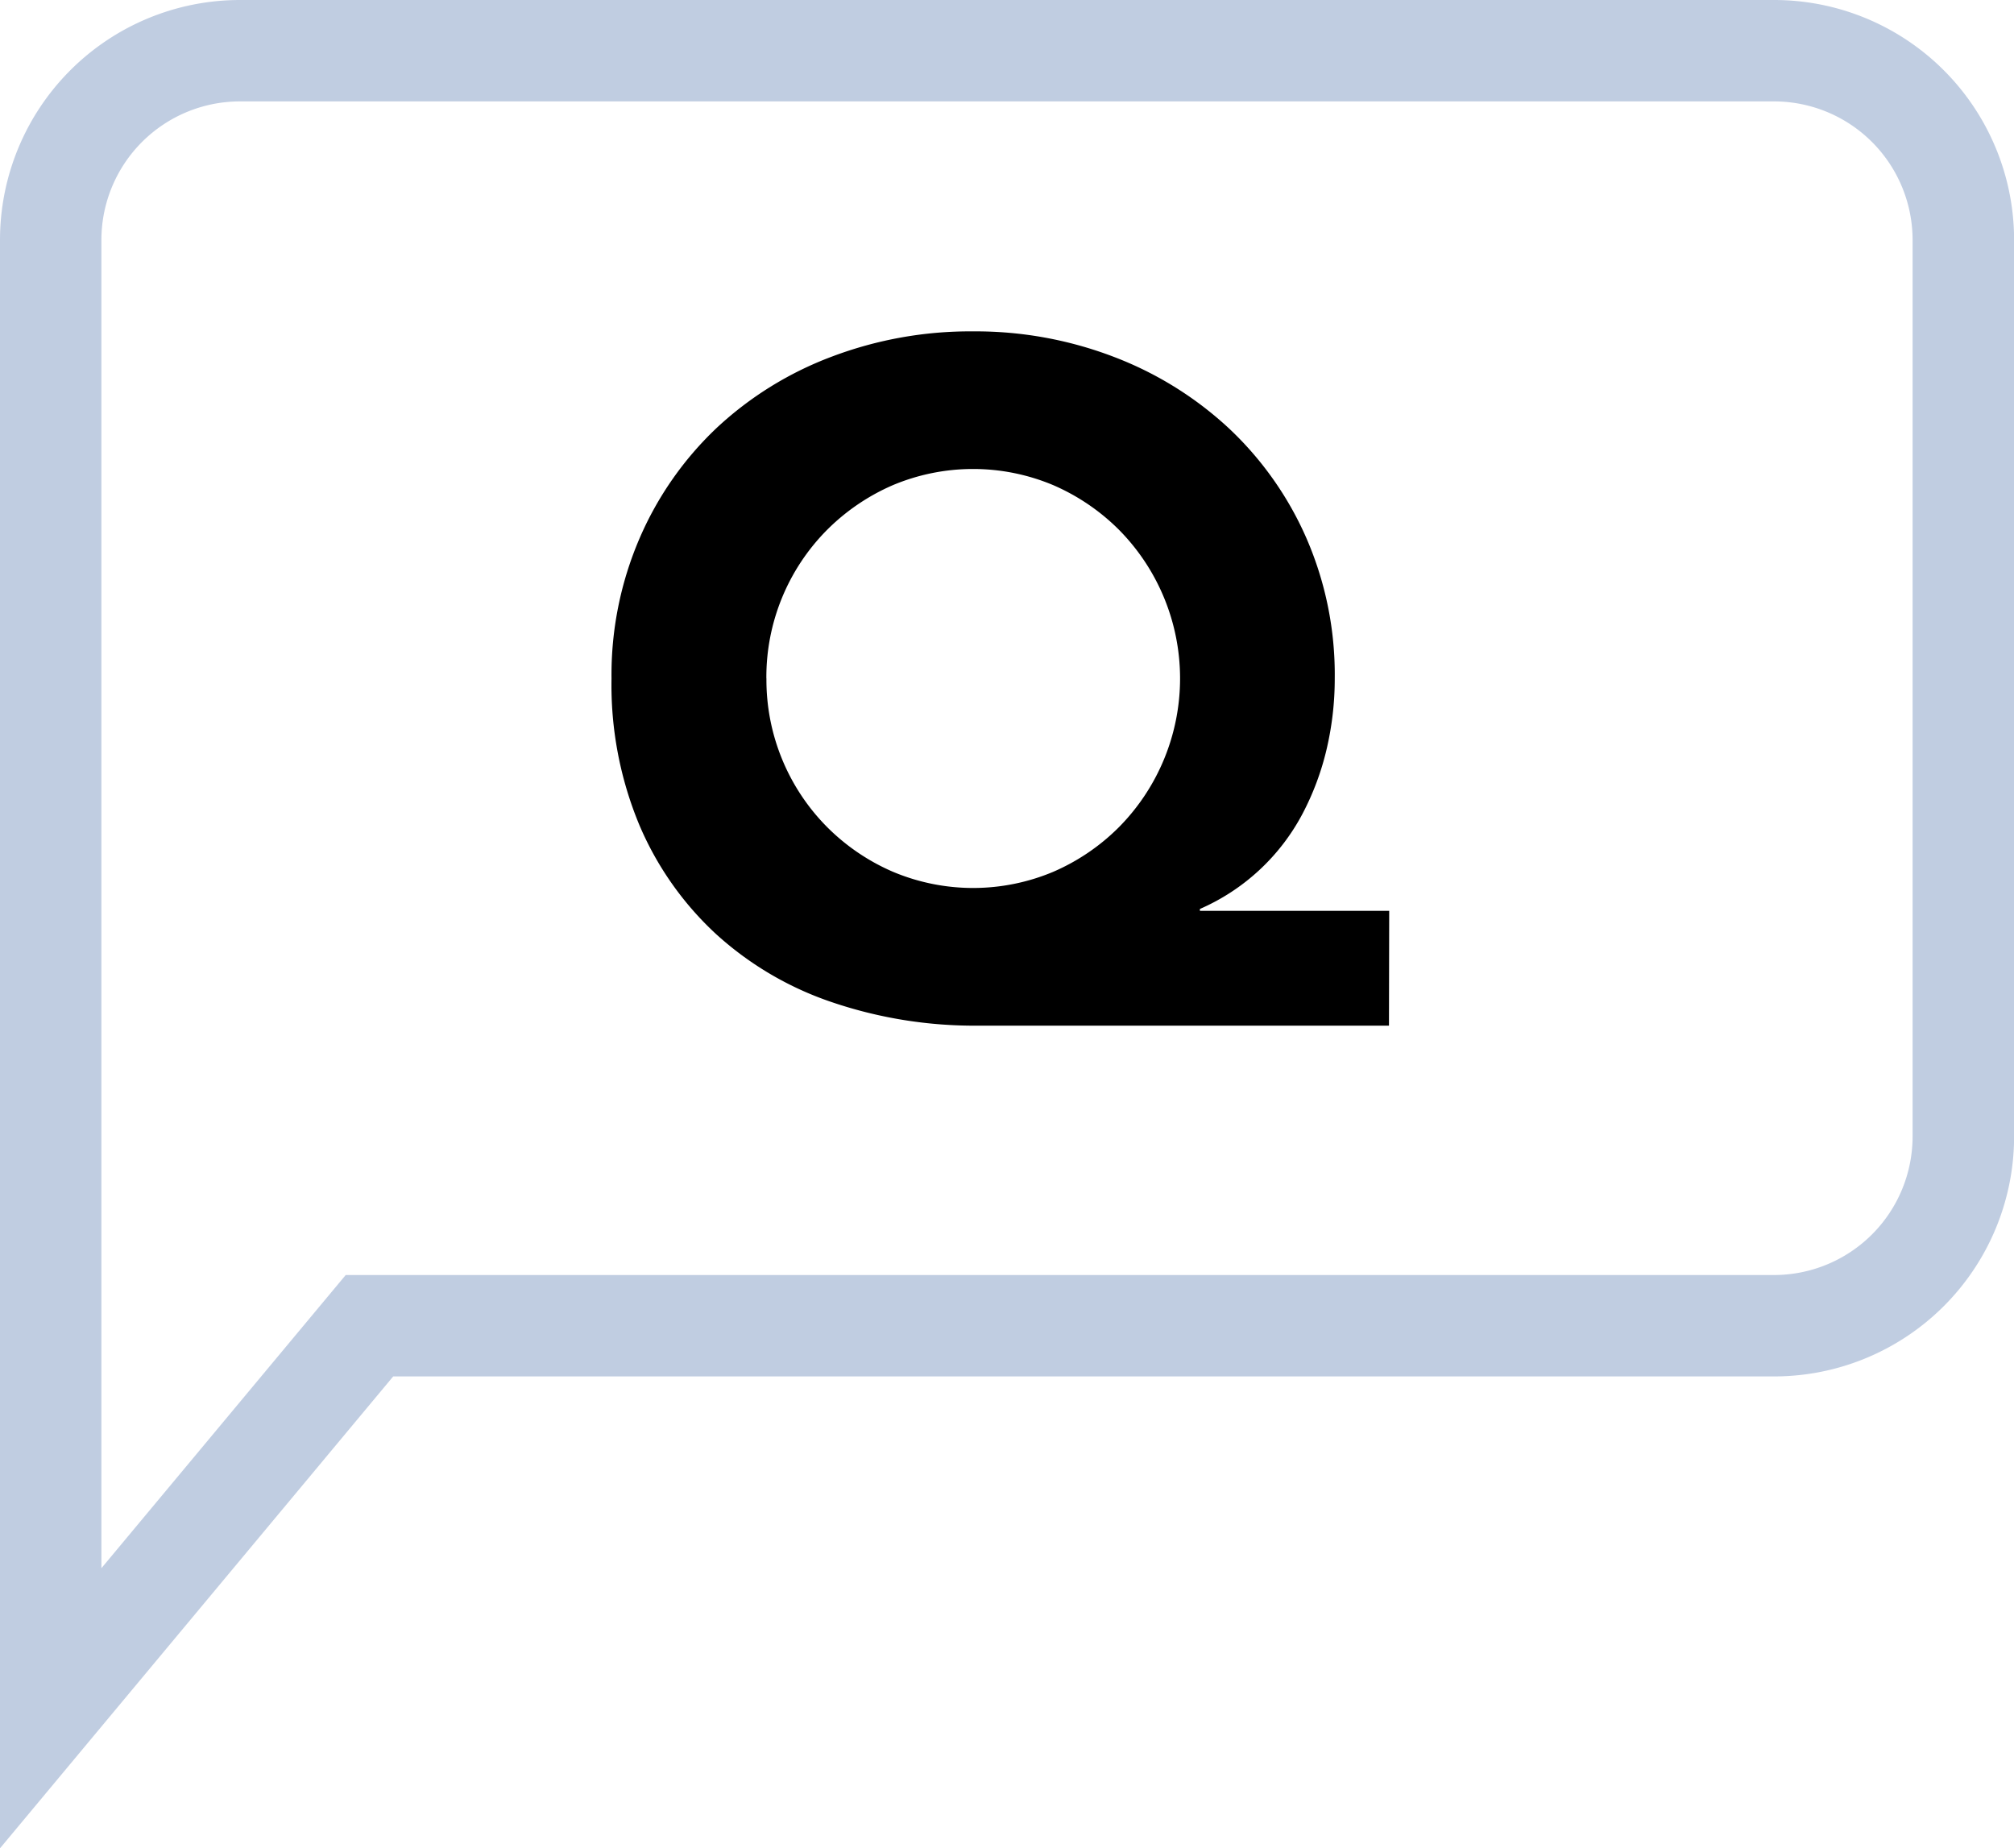
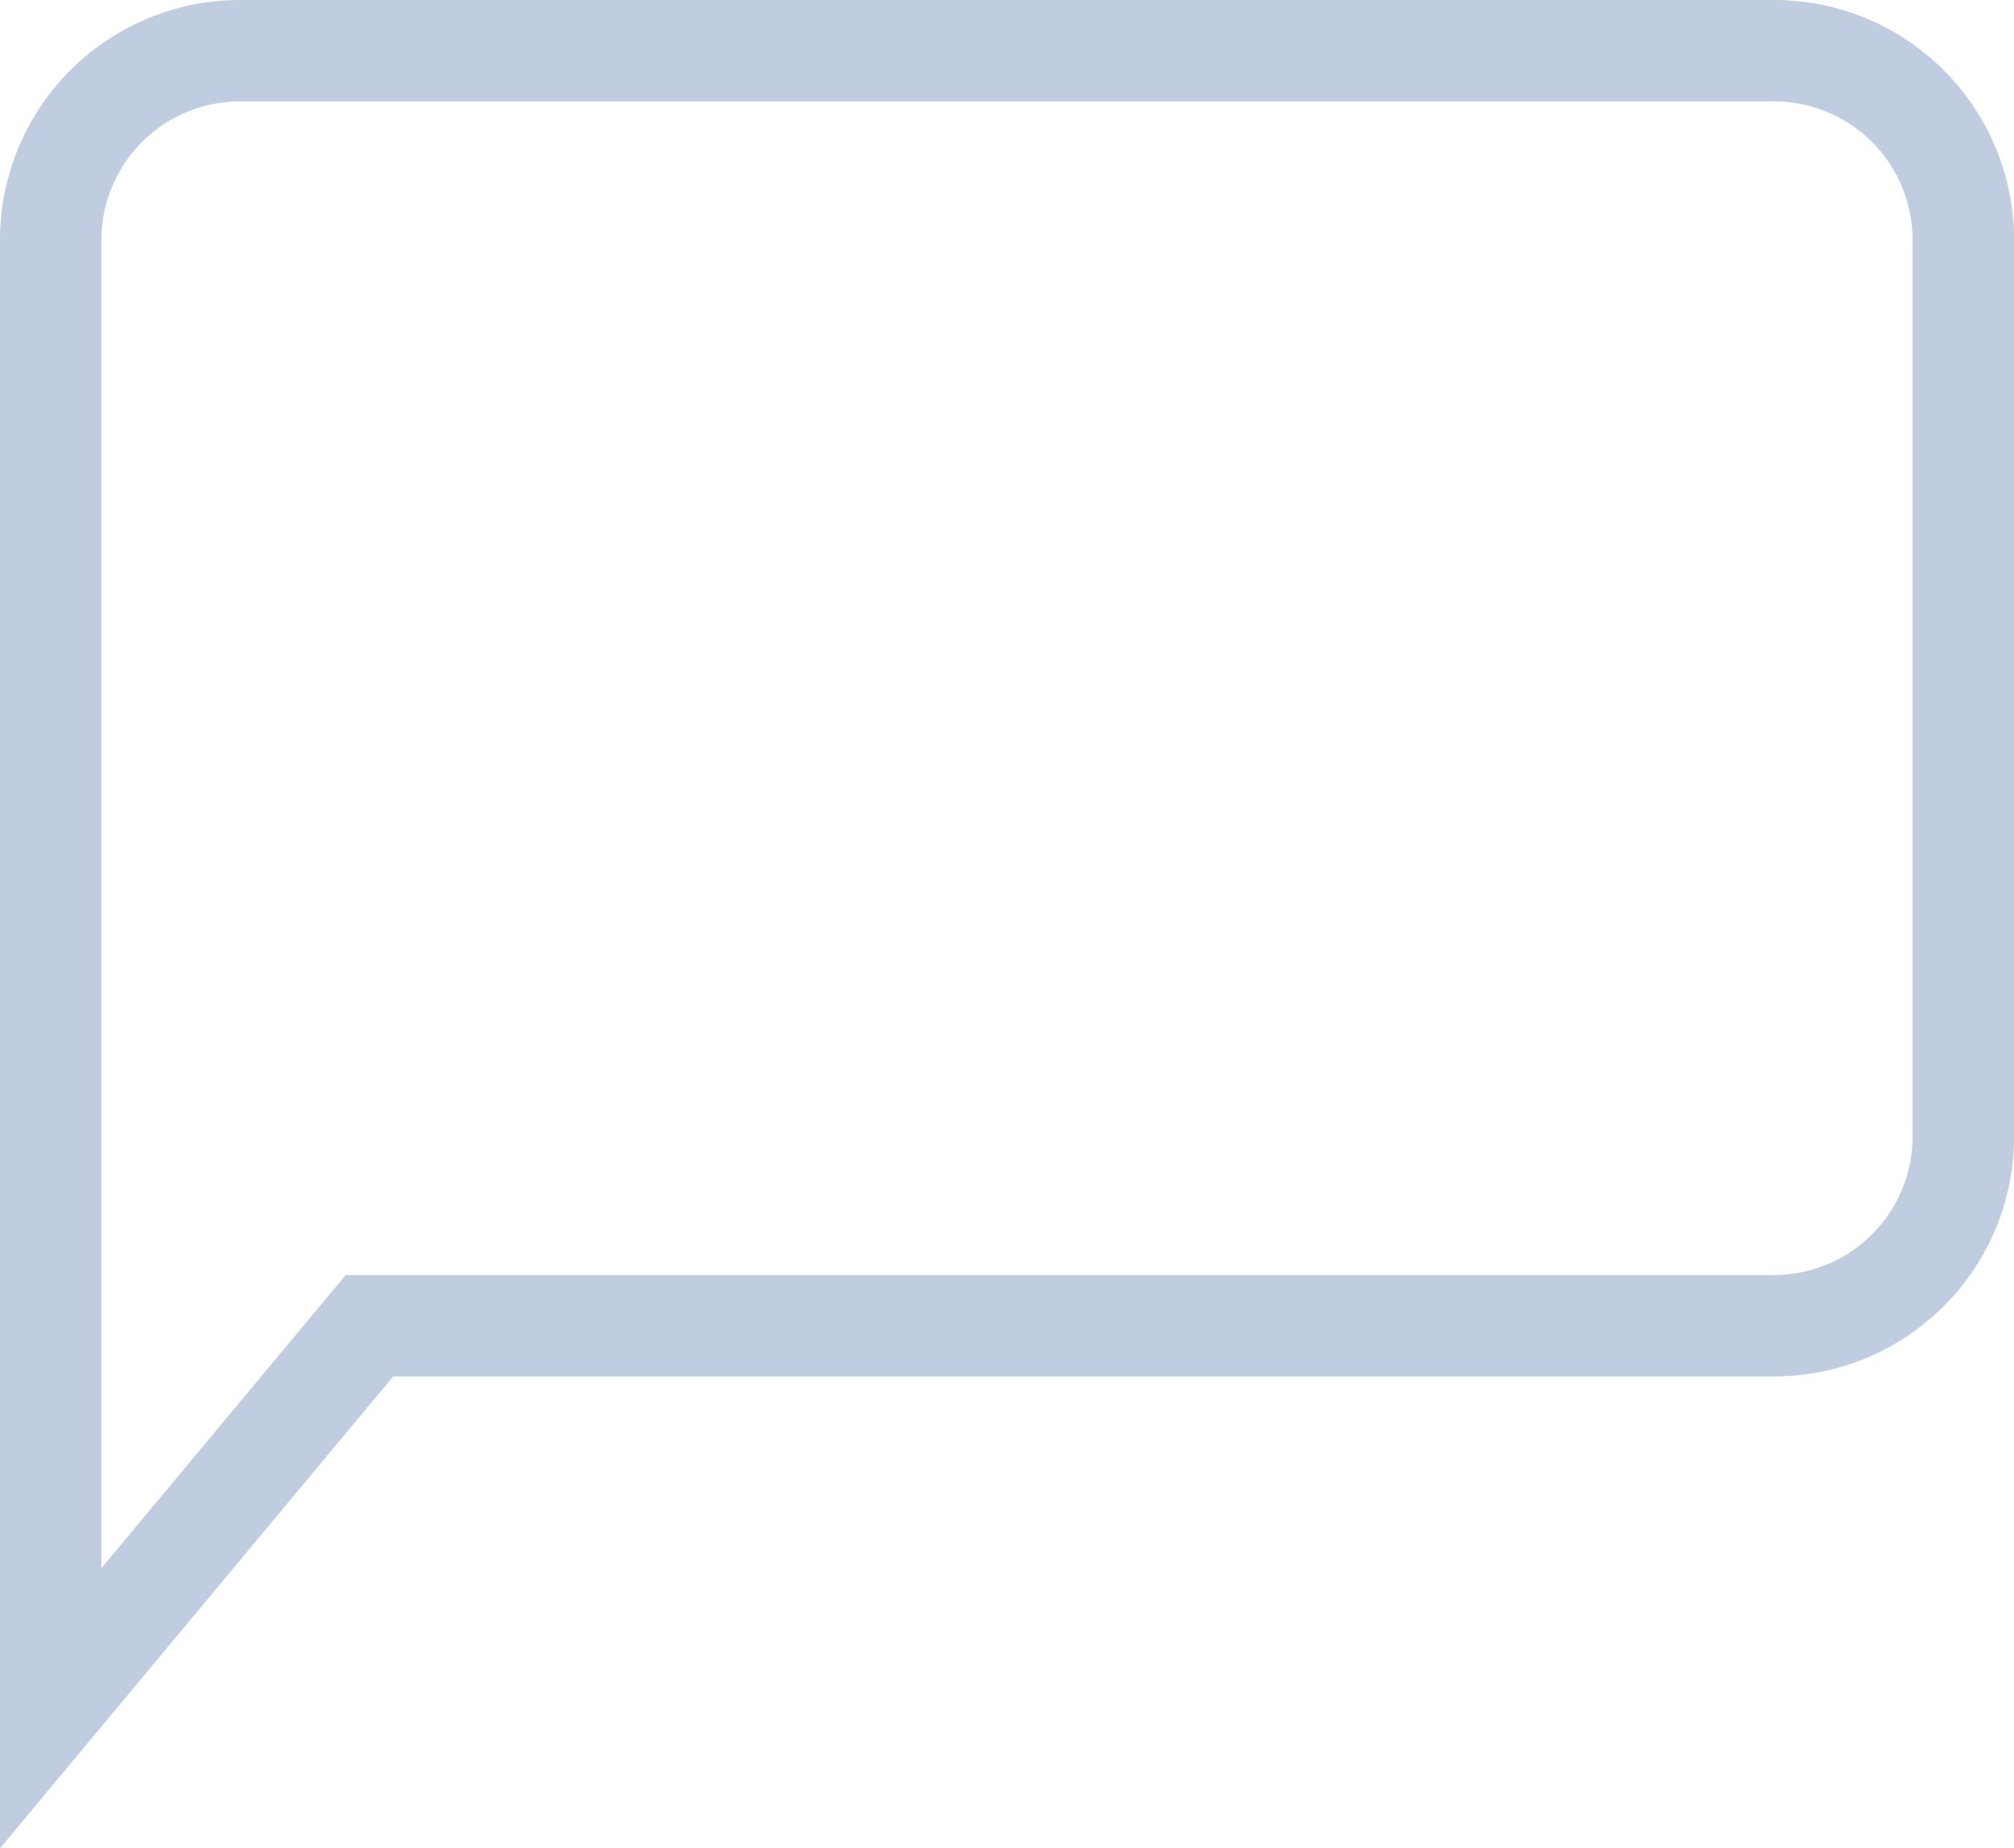
<svg xmlns="http://www.w3.org/2000/svg" viewBox="0 0 59.579 54.679">
  <g id="Layer_2" data-name="Layer 2">
    <g id="Layer_1-2" data-name="Layer 1">
      <g style="opacity:0.5">
        <path d="M0,54.679V7.092A7.1,7.1,0,0,1,7.092,0h45.4a7.1,7.1,0,0,1,7.09,7.092V33.628a7.1,7.1,0,0,1-7.09,7.091H11.632ZM7.092,3A4.1,4.1,0,0,0,3,7.092v39.3l7.227-8.673H52.489a4.1,4.1,0,0,0,4.09-4.091V7.092A4.1,4.1,0,0,0,52.489,3Z" style="fill:#829bc4" />
      </g>
-       <path d="M41.089,30.342H28.953a13.118,13.118,0,0,1-4.342-.694,9.689,9.689,0,0,1-3.437-2.023A9.385,9.385,0,0,1,18.911,24.4a10.777,10.777,0,0,1-.821-4.328,10.2,10.2,0,0,1,.835-4.158A9.874,9.874,0,0,1,21.2,12.66,10.28,10.28,0,0,1,24.6,10.553a11.568,11.568,0,0,1,4.187-.75,11.43,11.43,0,0,1,4.186.763,10.462,10.462,0,0,1,3.4,2.123,9.9,9.9,0,0,1,2.277,3.239,10.113,10.113,0,0,1,.835,4.144,9.106,9.106,0,0,1-.241,2.094,8.038,8.038,0,0,1-.721,1.924,6.259,6.259,0,0,1-3.027,2.8v.056h5.6ZM22.673,20.072a6.179,6.179,0,0,0,1.8,4.4,6.239,6.239,0,0,0,1.938,1.316,6.111,6.111,0,0,0,4.753,0A6.239,6.239,0,0,0,33.1,24.471a6.255,6.255,0,0,0,0-8.8,6.277,6.277,0,0,0-1.938-1.317,6.123,6.123,0,0,0-4.753,0,6.277,6.277,0,0,0-1.938,1.317,6.179,6.179,0,0,0-1.8,4.4Z" />
    </g>
  </g>
</svg>